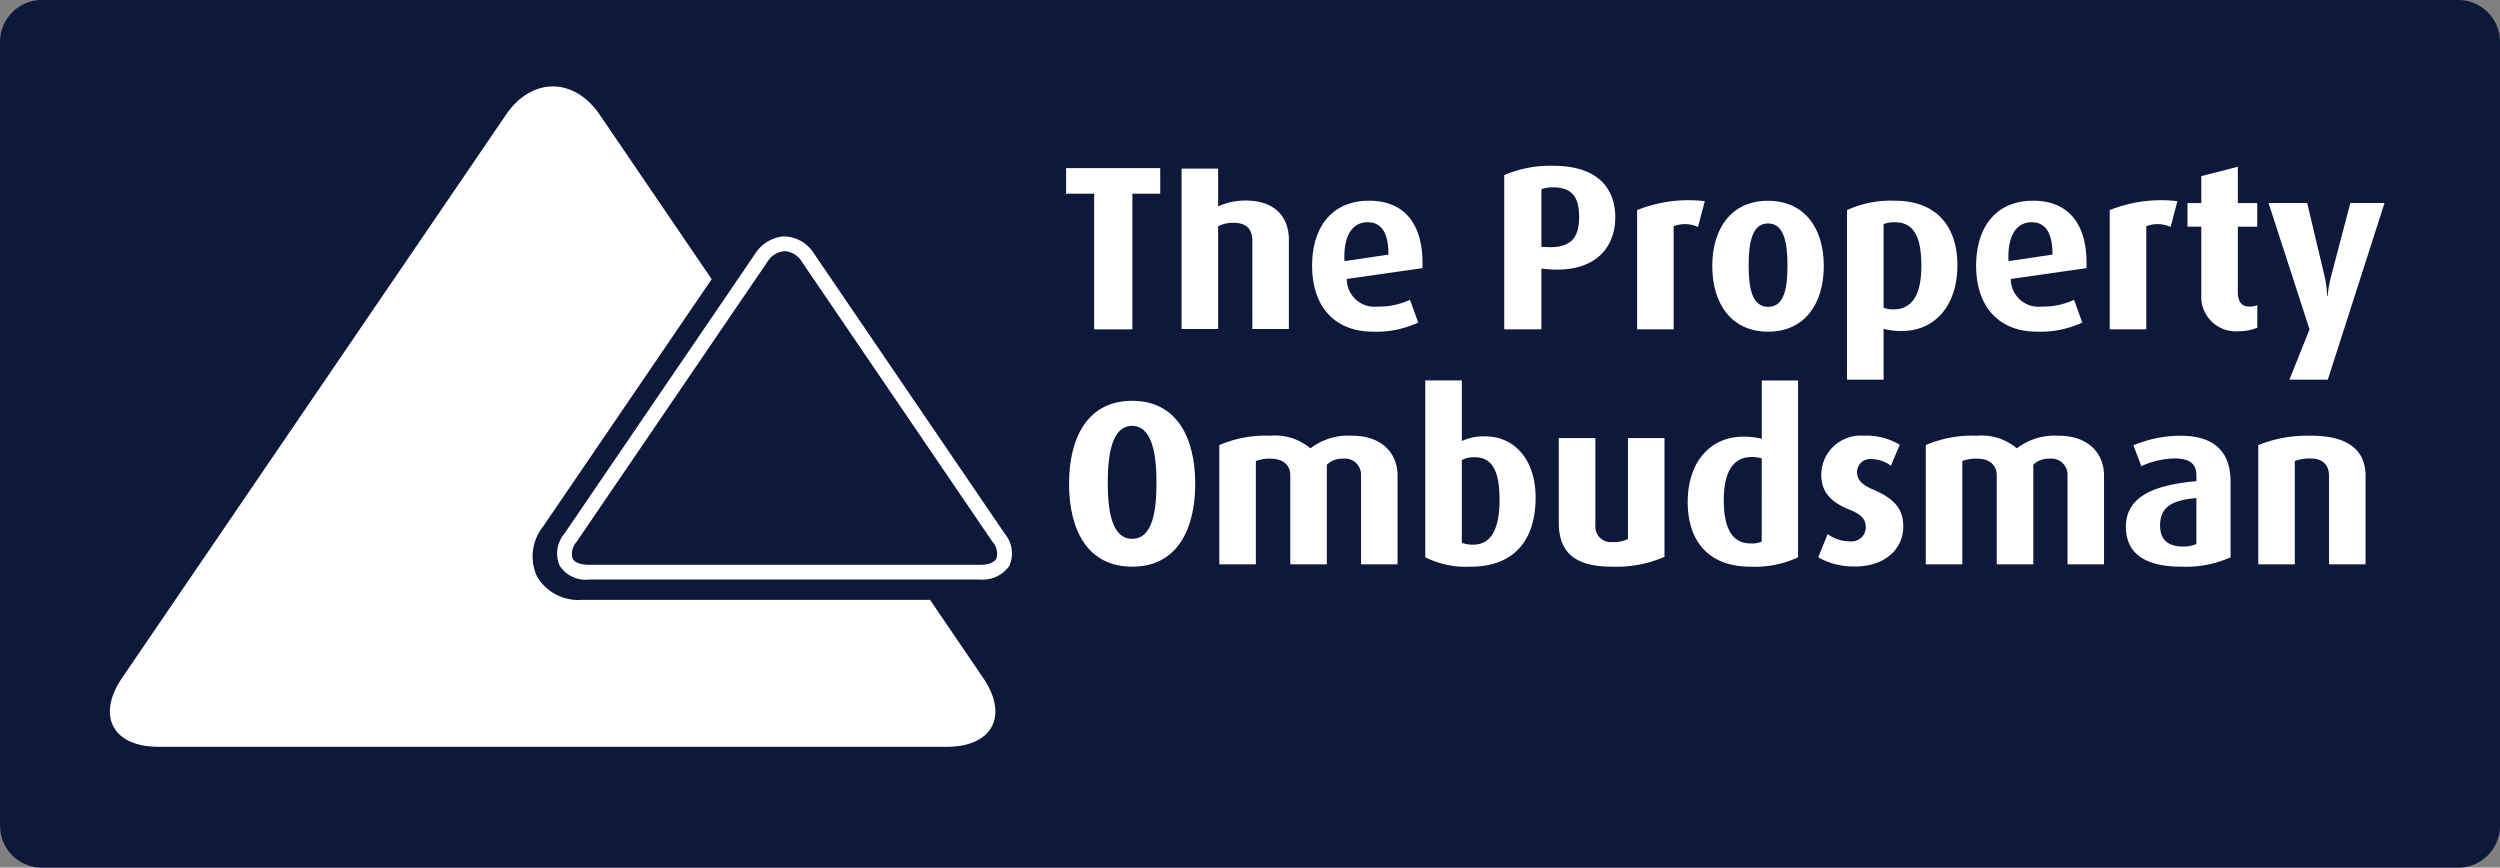
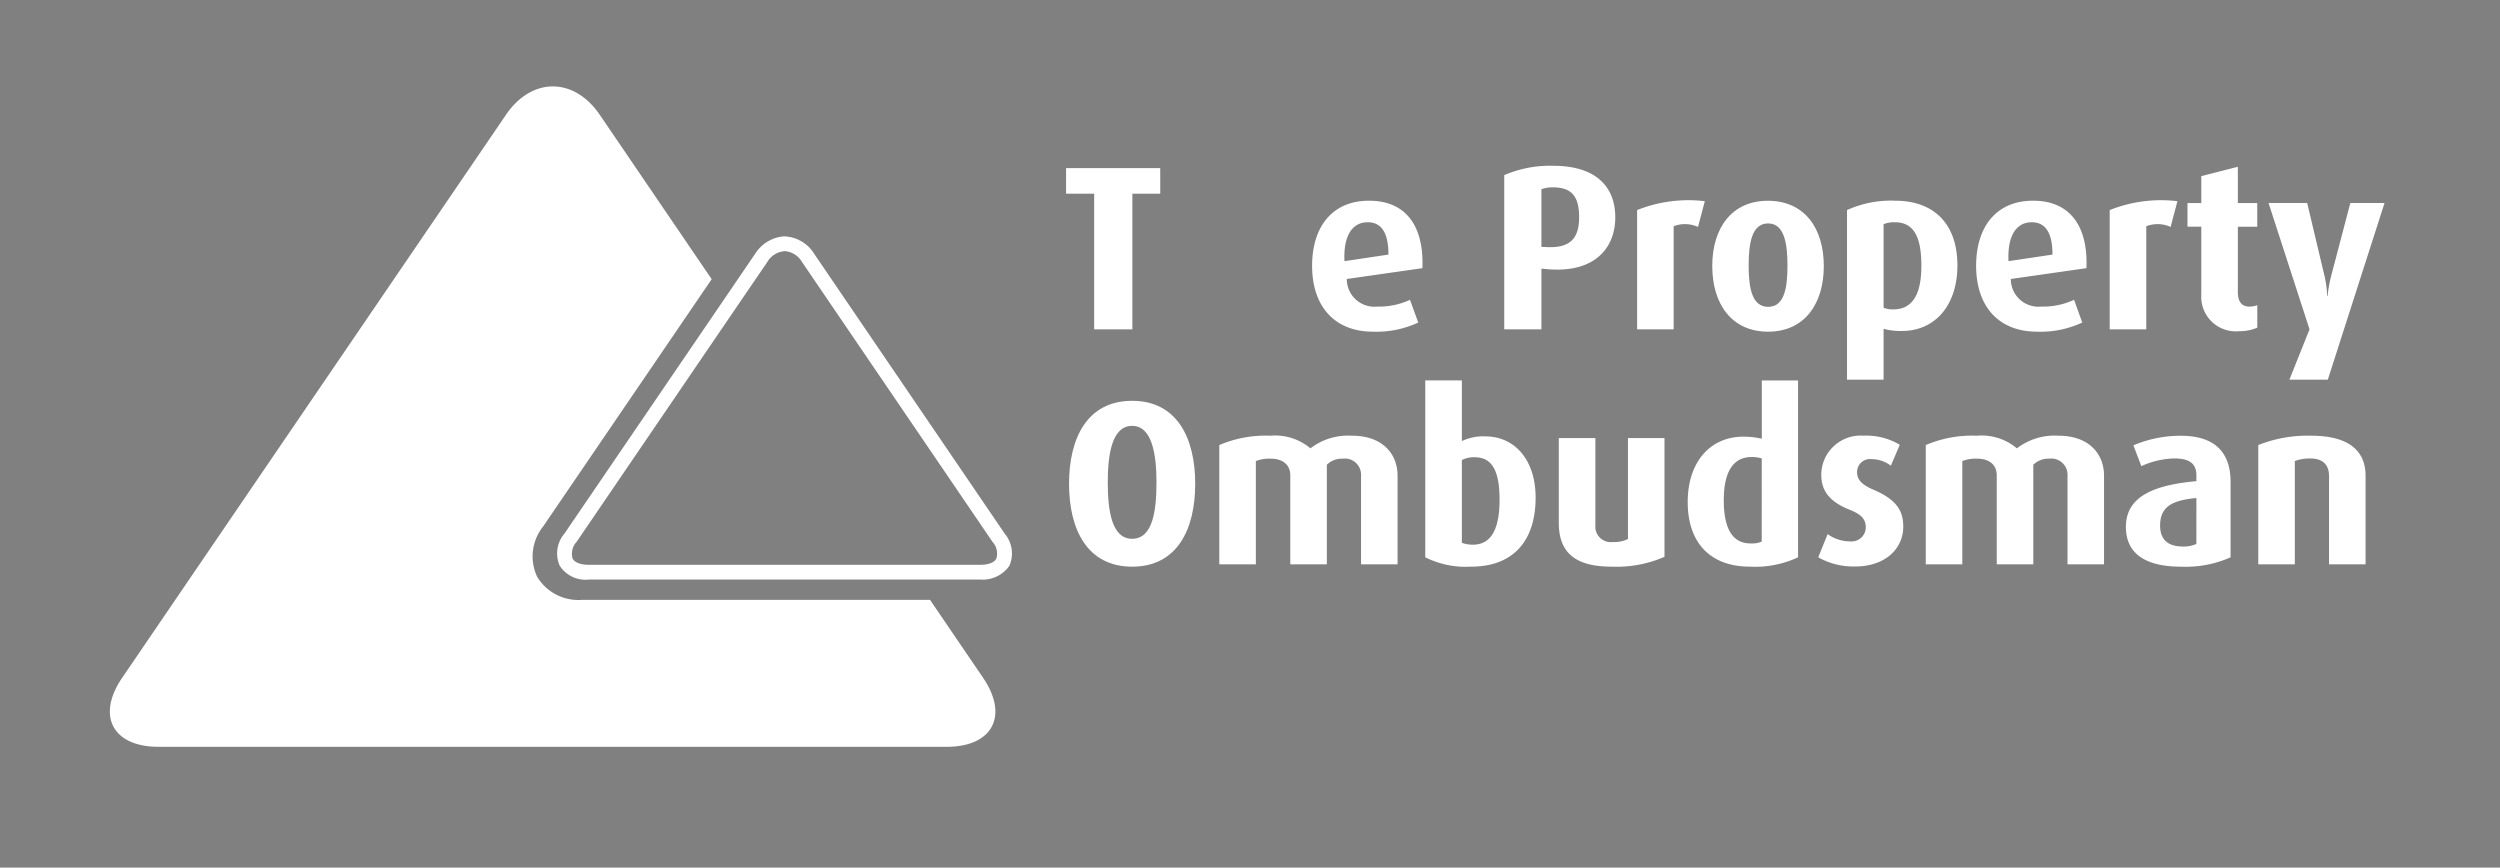
<svg xmlns="http://www.w3.org/2000/svg" width="206.076" height="71.519" viewBox="0 0 206.076 71.519">
  <rect x="0" y="0" width="206.076" height="71.519" fill="#808080" stroke="none" />
  <defs>
    <style>
      .cls-1 {
        fill: #0d183b;
      }

      .cls-2 {
        fill: none;
      }

      .cls-3 {
        fill: #fff;
      }
    </style>
  </defs>
  <g id="Group_4985" data-name="Group 4985" transform="translate(-75.786 -6656.171)">
-     <path id="Path_223309" data-name="Path 223309" class="cls-1" d="M118.172,39.042a3.445,3.445,0,0,1-3.434,3.434H-84.467A3.446,3.446,0,0,1-87.9,39.042v-64.65a3.447,3.447,0,0,1,3.437-3.434H114.738a3.447,3.447,0,0,1,3.434,3.434Z" transform="translate(163.69 6685.213)" />
    <path id="Path_223310" data-name="Path 223310" class="cls-2" d="M0,40.957H206.006V-30.466H0Z" transform="translate(75.855 6686.638)" />
    <path id="Path_223311" data-name="Path 223311" class="cls-3" d="M2.979,7.84c-3.706,0-5.2-3.071-5.2-6.836,0-3.746,1.489-6.836,5.2-6.836s5.2,3.09,5.2,6.836c0,3.765-1.489,6.836-5.2,6.836m0-11.607C1.3-3.767.97-1.371.97.889c0,2.279.309,4.654,2.009,4.654C4.7,5.543,4.986,3.168,4.986.889c0-2.26-.347-4.656-2.007-4.656" transform="translate(166.129 6695.042)" />
    <path id="Path_223312" data-name="Path 223312" class="cls-3" d="M6.7,6.079v-7.3A1.338,1.338,0,0,0,5.193-2.63a1.777,1.777,0,0,0-1.313.5V6.079H.867V-1.259C.867-2.091.288-2.63-.755-2.63a3.143,3.143,0,0,0-1.217.195V6.079H-4.984v-9.83a9.721,9.721,0,0,1,4.21-.771,4.5,4.5,0,0,1,3.3,1.043A5.1,5.1,0,0,1,5.966-4.522c2.471,0,3.744,1.468,3.744,3.3v7.3Z" transform="translate(181.278 6696.609)" />
    <path id="Path_223313" data-name="Path 223313" class="cls-3" d="M2.16,8.8a7.382,7.382,0,0,1-3.767-.771V-6.549H1.408v5a4.128,4.128,0,0,1,1.929-.387c2.452,0,4.152,1.969,4.152,5.04,0,3.65-1.911,5.7-5.329,5.7M2.489-.215A2.132,2.132,0,0,0,1.408.017V6.835a2.507,2.507,0,0,0,.926.155c1.526,0,2.183-1.353,2.183-3.69,0-2.028-.424-3.514-2.028-3.514" transform="translate(194.878 6694.078)" />
    <path id="Path_223314" data-name="Path 223314" class="cls-3" d="M2.5,6.079c-2.935,0-4.365-1.1-4.365-3.61V-4.522H1.15v7.2a1.274,1.274,0,0,0,1.43,1.371A2.6,2.6,0,0,0,3.837,3.8V-4.522h3.01v9.79A9.846,9.846,0,0,1,2.5,6.079" transform="translate(206.143 6696.802)" />
    <path id="Path_223315" data-name="Path 223315" class="cls-3" d="M2.935,8.8c-3.148,0-5.118-1.854-5.118-5.329C-2.183.133-.289-1.913,2.4-1.913a6.544,6.544,0,0,1,1.524.171V-6.548H6.913V8.031A8.341,8.341,0,0,1,2.935,8.8m.985-8.92a2.7,2.7,0,0,0-.83-.115c-1.66,0-2.3,1.428-2.3,3.57,0,2.26.675,3.552,2.2,3.552a2.021,2.021,0,0,0,.926-.152Z" transform="translate(217.088 6694.079)" />
    <path id="Path_223316" data-name="Path 223316" class="cls-3" d="M1.75,6.179A5.855,5.855,0,0,1-1.3,5.426l.774-1.913a3.151,3.151,0,0,0,1.852.6A1.172,1.172,0,0,0,2.618,2.974c0-.7-.366-1.081-1.332-1.47C-.627.751-1.051-.308-1.051-1.391A3.245,3.245,0,0,1,2.425-4.6a5.334,5.334,0,0,1,2.994.753L4.685-2.125A2.655,2.655,0,0,0,3.1-2.667,1.07,1.07,0,0,0,1.9-1.584C1.9-.89,2.425-.5,3.237-.153,5.246.7,5.708,1.677,5.708,2.9c0,1.815-1.486,3.282-3.957,3.282" transform="translate(226.965 6696.684)" />
    <path id="Path_223317" data-name="Path 223317" class="cls-3" d="M6.7,6.079v-7.3A1.338,1.338,0,0,0,5.193-2.63a1.777,1.777,0,0,0-1.313.5V6.079H.867V-1.259C.867-2.091.288-2.63-.755-2.63a3.127,3.127,0,0,0-1.217.195V6.079H-4.984v-9.83a9.721,9.721,0,0,1,4.21-.771,4.5,4.5,0,0,1,3.3,1.043A5.1,5.1,0,0,1,5.964-4.522c2.473,0,3.746,1.468,3.746,3.3v7.3Z" transform="translate(239.512 6696.609)" />
    <path id="Path_223318" data-name="Path 223318" class="cls-3" d="M2.613,6.191C-.4,6.191-1.944,5.07-1.944,2.909-1.944.224.738-.568,3.868-.859v-.483c0-1.078-.734-1.388-1.833-1.388a6.871,6.871,0,0,0-2.705.635L-1.325-3.81A9.919,9.919,0,0,1,2.592-4.6c2.356,0,4.093.985,4.093,3.8v6.22a9.057,9.057,0,0,1-4.072.771M3.868.534C2.053.707.876,1.132.876,2.791c0,1.217.694,1.739,1.89,1.739a2.53,2.53,0,0,0,1.1-.213Z" transform="translate(252.968 6696.691)" />
    <path id="Path_223319" data-name="Path 223319" class="cls-3" d="M3.345,6.079V-1.2c0-.734-.331-1.446-1.545-1.446a3.515,3.515,0,0,0-1.275.211V6.079H-2.488v-9.83a10.944,10.944,0,0,1,4.365-.771c3.3,0,4.48,1.409,4.48,3.3v7.3Z" transform="translate(264.424 6696.609)" />
    <path id="Path_223320" data-name="Path 223320" class="cls-2" d="M0,40.957H206.006V-30.466H0Z" transform="translate(75.855 6686.638)" />
    <path id="Path_223321" data-name="Path 223321" class="cls-3" d="M3.134,1.207V12.39H-.015V1.207H-2.331V-.9H5.431V1.207Z" transform="translate(165.994 6670.929)" />
-     <path id="Path_223322" data-name="Path 223322" class="cls-3" d="M3.345,7.583V.295c0-.811-.368-1.468-1.545-1.468A2.574,2.574,0,0,0,.524-.882V7.583H-2.488V-5.641H.524v3.116a5.412,5.412,0,0,1,2.239-.483C5.373-3.008,6.357-1.5,6.357.236V7.583Z" transform="translate(175.672 6675.709)" />
    <path id="Path_223323" data-name="Path 223323" class="cls-3" d="M1.639,3.7A2.278,2.278,0,0,0,4.15,5.976a6.045,6.045,0,0,0,2.7-.558L7.53,7.291a8.144,8.144,0,0,1-3.73.753c-3.186,0-5.019-2.105-5.019-5.427,0-3.263,1.7-5.369,4.691-5.369,3.012,0,4.539,2.049,4.4,5.561ZM3.357-.975C2.122-.975,1.348.087,1.447,2.232l3.627-.542c0-1.854-.614-2.666-1.716-2.666" transform="translate(185.163 6675.467)" />
    <path id="Path_223324" data-name="Path 223324" class="cls-3" d="M2,4.884l-.427-.038v5H-1.491V-2.862a9.5,9.5,0,0,1,4.035-.771c3.688,0,5.118,1.873,5.118,4.25C7.661,3.107,6,5.252,2,4.884m.52-6.74a2.573,2.573,0,0,0-.947.155V3.051L2,3.067c1.972.1,2.682-.734,2.682-2.471,0-1.662-.579-2.452-2.161-2.452" transform="translate(201.272 6673.47)" />
    <path id="Path_223325" data-name="Path 223325" class="cls-3" d="M2.878,1.236A2.6,2.6,0,0,0,.871,1.177v8.5H-2.141V-.154a11.415,11.415,0,0,1,5.58-.734Z" transform="translate(212.875 6673.642)" />
    <path id="Path_223326" data-name="Path 223326" class="cls-3" d="M2.636,6.191c-3.012,0-4.6-2.3-4.6-5.408S-.376-4.6,2.617-4.6C5.651-4.6,7.231-2.326,7.231.782S5.651,6.191,2.636,6.191m0-8.923c-1.334,0-1.6,1.622-1.6,3.477,0,1.873.291,3.4,1.6,3.4,1.332,0,1.6-1.526,1.6-3.4,0-1.854-.272-3.477-1.6-3.477" transform="translate(218.892 6677.32)" />
    <path id="Path_223327" data-name="Path 223327" class="cls-3" d="M2.593,6.157a5.517,5.517,0,0,1-1.507-.176v4.192H-1.929V-3.809A8.761,8.761,0,0,1,2.052-4.58c3.106,0,5.118,1.833,5.118,5.329,0,3.341-1.875,5.408-4.576,5.408M2.012-2.805a2.387,2.387,0,0,0-.926.157V4.244a2.158,2.158,0,0,0,.79.136C3.479,4.38,4.2,3.123,4.2.789S3.615-2.805,2.012-2.805" transform="translate(229.965 6677.296)" />
    <path id="Path_223328" data-name="Path 223328" class="cls-3" d="M1.64,3.7A2.278,2.278,0,0,0,4.149,5.976a6.048,6.048,0,0,0,2.705-.558l.675,1.873A8.121,8.121,0,0,1,3.8,8.044C.616,8.044-1.22,5.938-1.22,2.617c0-3.263,1.7-5.369,4.693-5.369,3.012,0,4.539,2.049,4.4,5.561ZM3.358-.975C2.123-.975,1.349.087,1.448,2.232l3.627-.542c0-1.854-.617-2.666-1.716-2.666" transform="translate(239.899 6675.467)" />
    <path id="Path_223329" data-name="Path 223329" class="cls-3" d="M2.88,1.236A2.6,2.6,0,0,0,.873,1.177v8.5H-2.142V-.154A11.43,11.43,0,0,1,3.44-.888Z" transform="translate(251.831 6673.642)" />
    <path id="Path_223330" data-name="Path 223330" class="cls-3" d="M2.448,7.773A2.848,2.848,0,0,1-.682,4.76v-5.6H-1.821v-1.95H-.682V-5.011l3.012-.771v2.994h1.6v1.95h-1.6V4.528c0,.792.291,1.219.966,1.219a1.845,1.845,0,0,0,.638-.117V7.482a3.7,3.7,0,0,1-1.486.291" transform="translate(257.922 6675.698)" />
    <path id="Path_223331" data-name="Path 223331" class="cls-3" d="M2.8,8.35H-.366L1.294,4.2-2.084-6.211H1.1L2.532-.186a7.923,7.923,0,0,1,.211,1.641h.04A10.471,10.471,0,0,1,3.074-.186L4.656-6.211h2.82Z" transform="translate(264.868 6679.118)" />
    <path id="Path_223332" data-name="Path 223332" class="cls-3" d="M41.278,27.958,36.9,21.527H8.206a3.963,3.963,0,0,1-3.7-1.918,3.954,3.954,0,0,1,.5-4.133L18.9-4.907,9.678-18.453c-2.129-3.125-5.612-3.125-7.739,0L-29.7,27.958c-2.126,3.125-.776,5.68,3,5.68H38.272c3.781,0,5.132-2.558,3.005-5.68" transform="translate(115.55 6684.092)" />
    <path id="Path_223333" data-name="Path 223333" class="cls-3" d="M21.165,14.05,5.46-9.014a3,3,0,0,0-2.436-1.437,2.455,2.455,0,0,0-.586.082A3.123,3.123,0,0,0,.589-9.014l-2.5,3.671L-15.13,14.05a2.521,2.521,0,0,0-.394,2.63,2.525,2.525,0,0,0,2.4,1.156H19.163a2.69,2.69,0,0,0,2.173-.867,2.038,2.038,0,0,0,.22-.288,2.525,2.525,0,0,0-.392-2.63M3.024-9.237a1.8,1.8,0,0,1,1.435.9l15.7,23.064a1.431,1.431,0,0,1,.319,1.378c-.169.328-.652.513-1.32.513H-13.128c-.668,0-1.151-.185-1.325-.511a1.443,1.443,0,0,1,.326-1.378l12.945-19L1.59-8.332a1.8,1.8,0,0,1,1.435-.9" transform="translate(137.44 6686.109)" />
-     <path id="Path_223334" data-name="Path 223334" class="cls-2" d="M0,40.957H206.006V-30.466H0Z" transform="translate(75.855 6686.638)" />
  </g>
</svg>